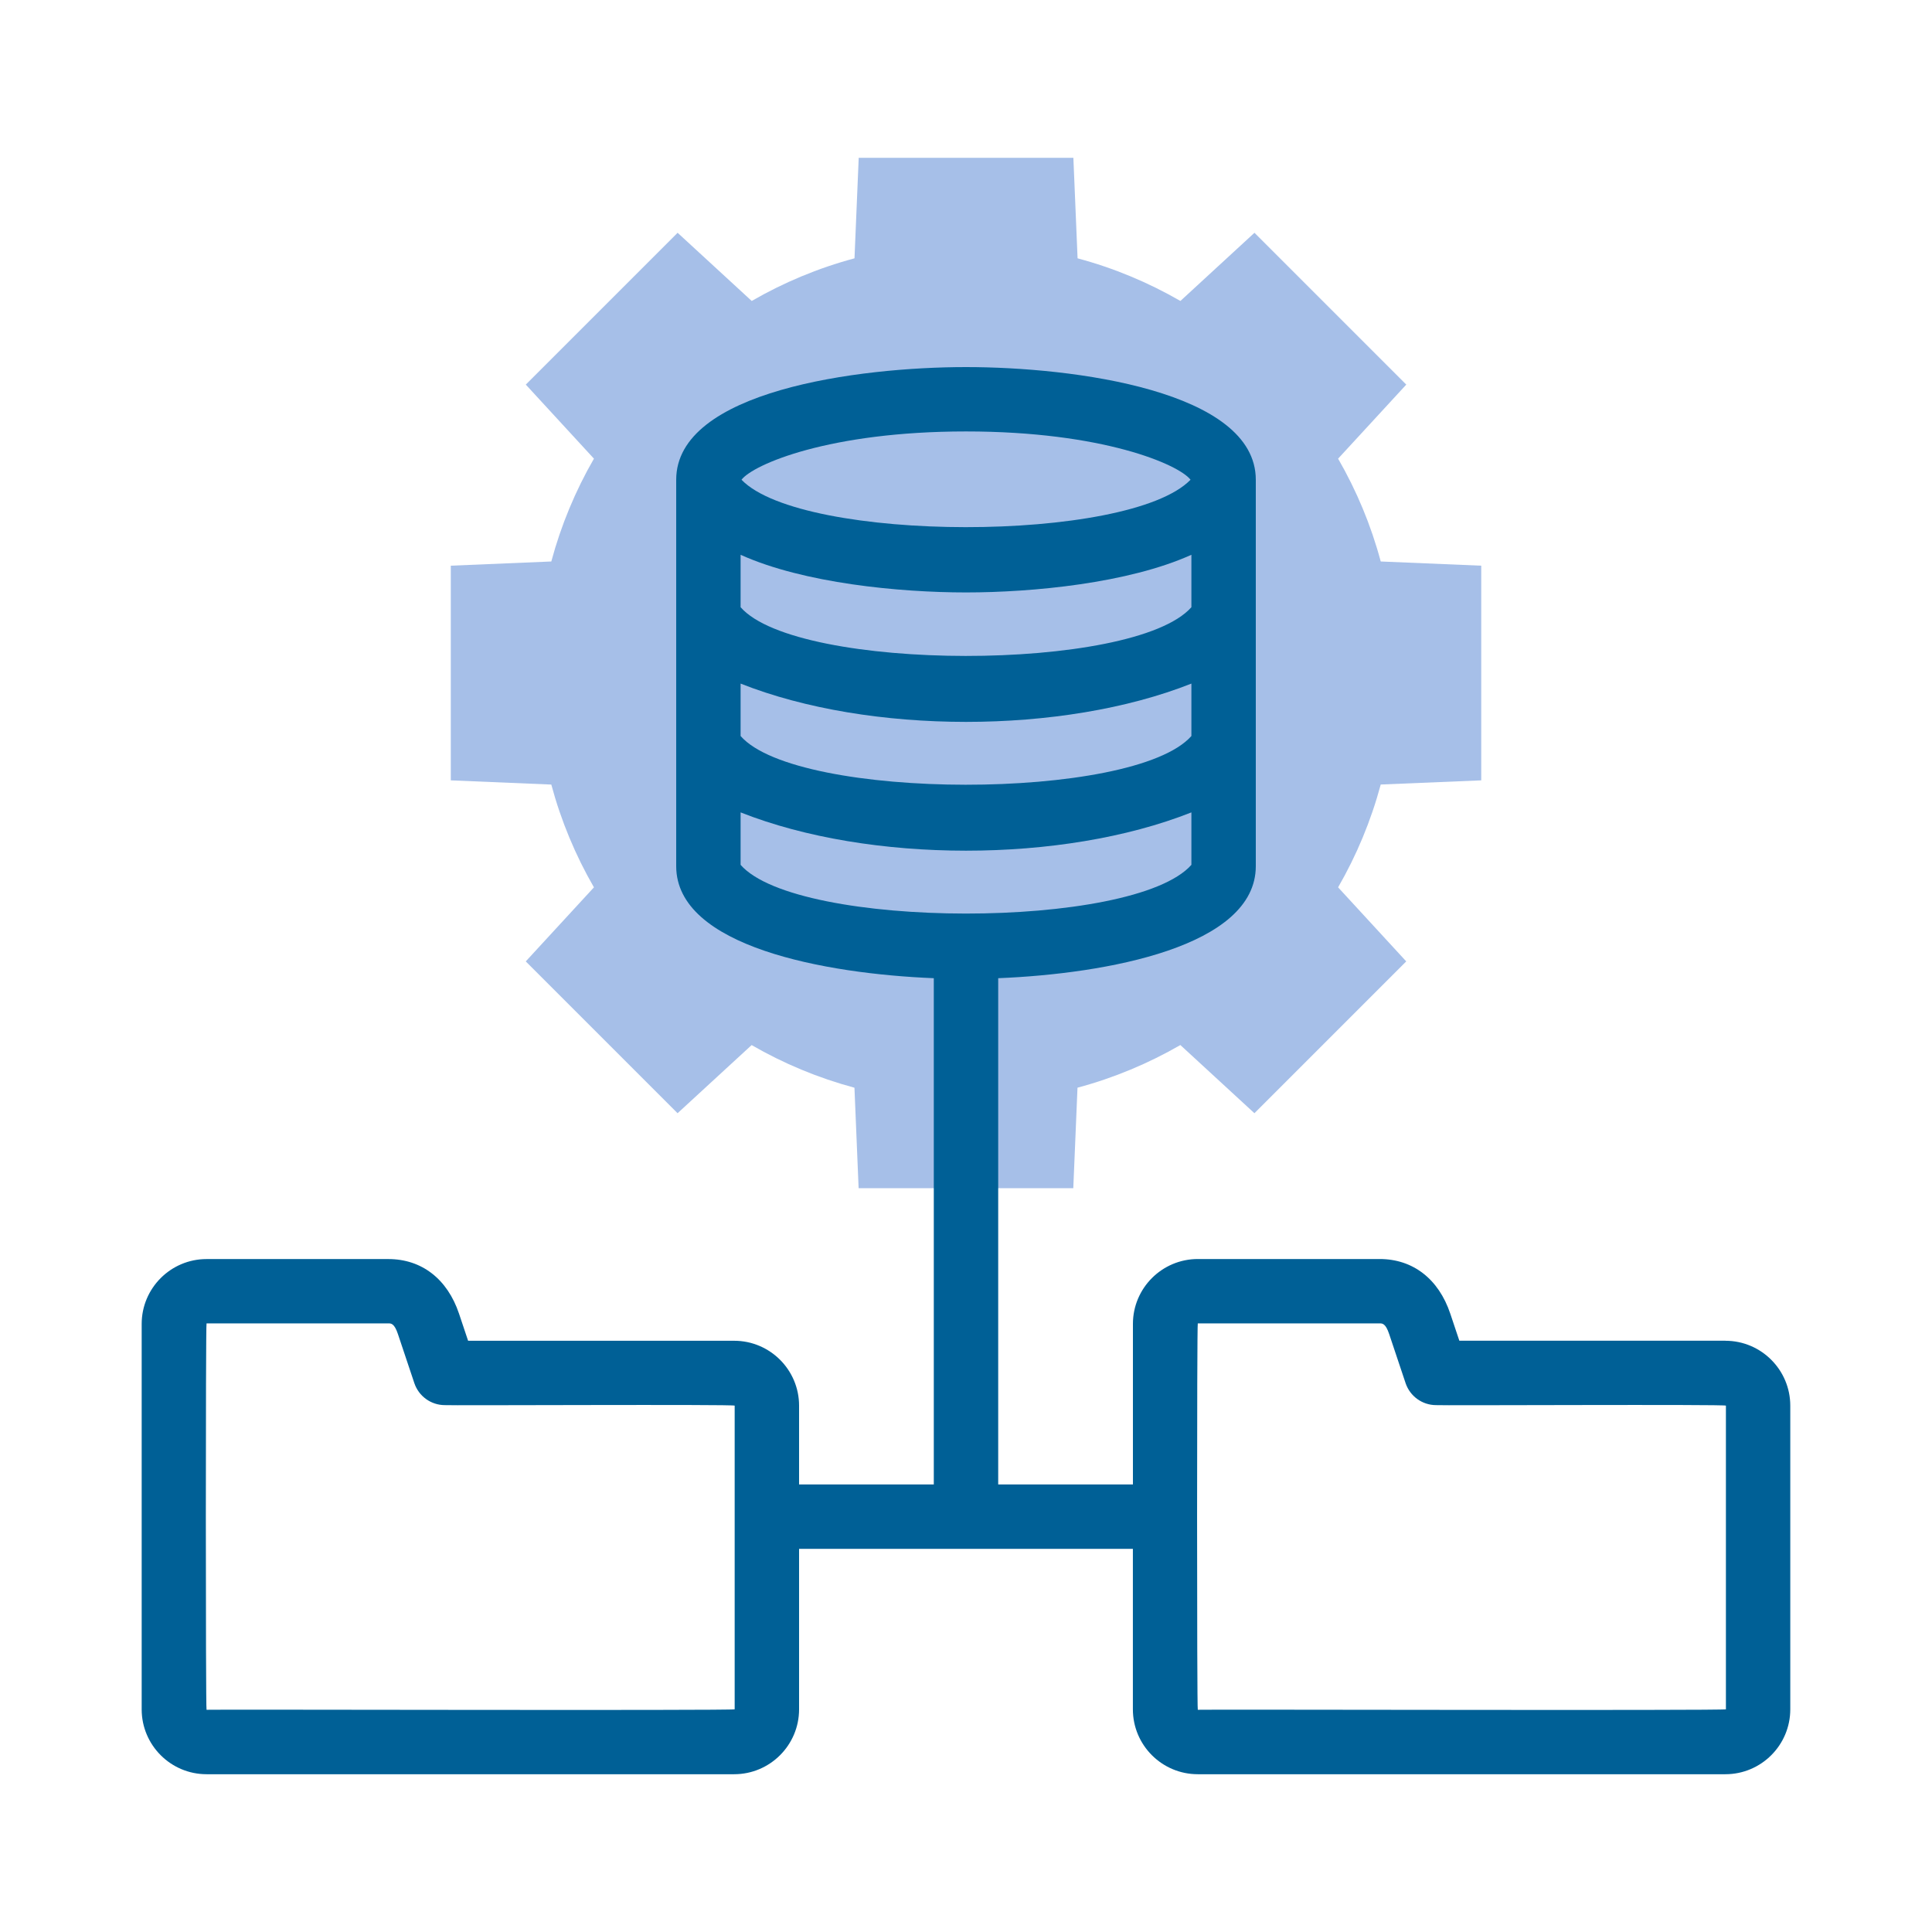
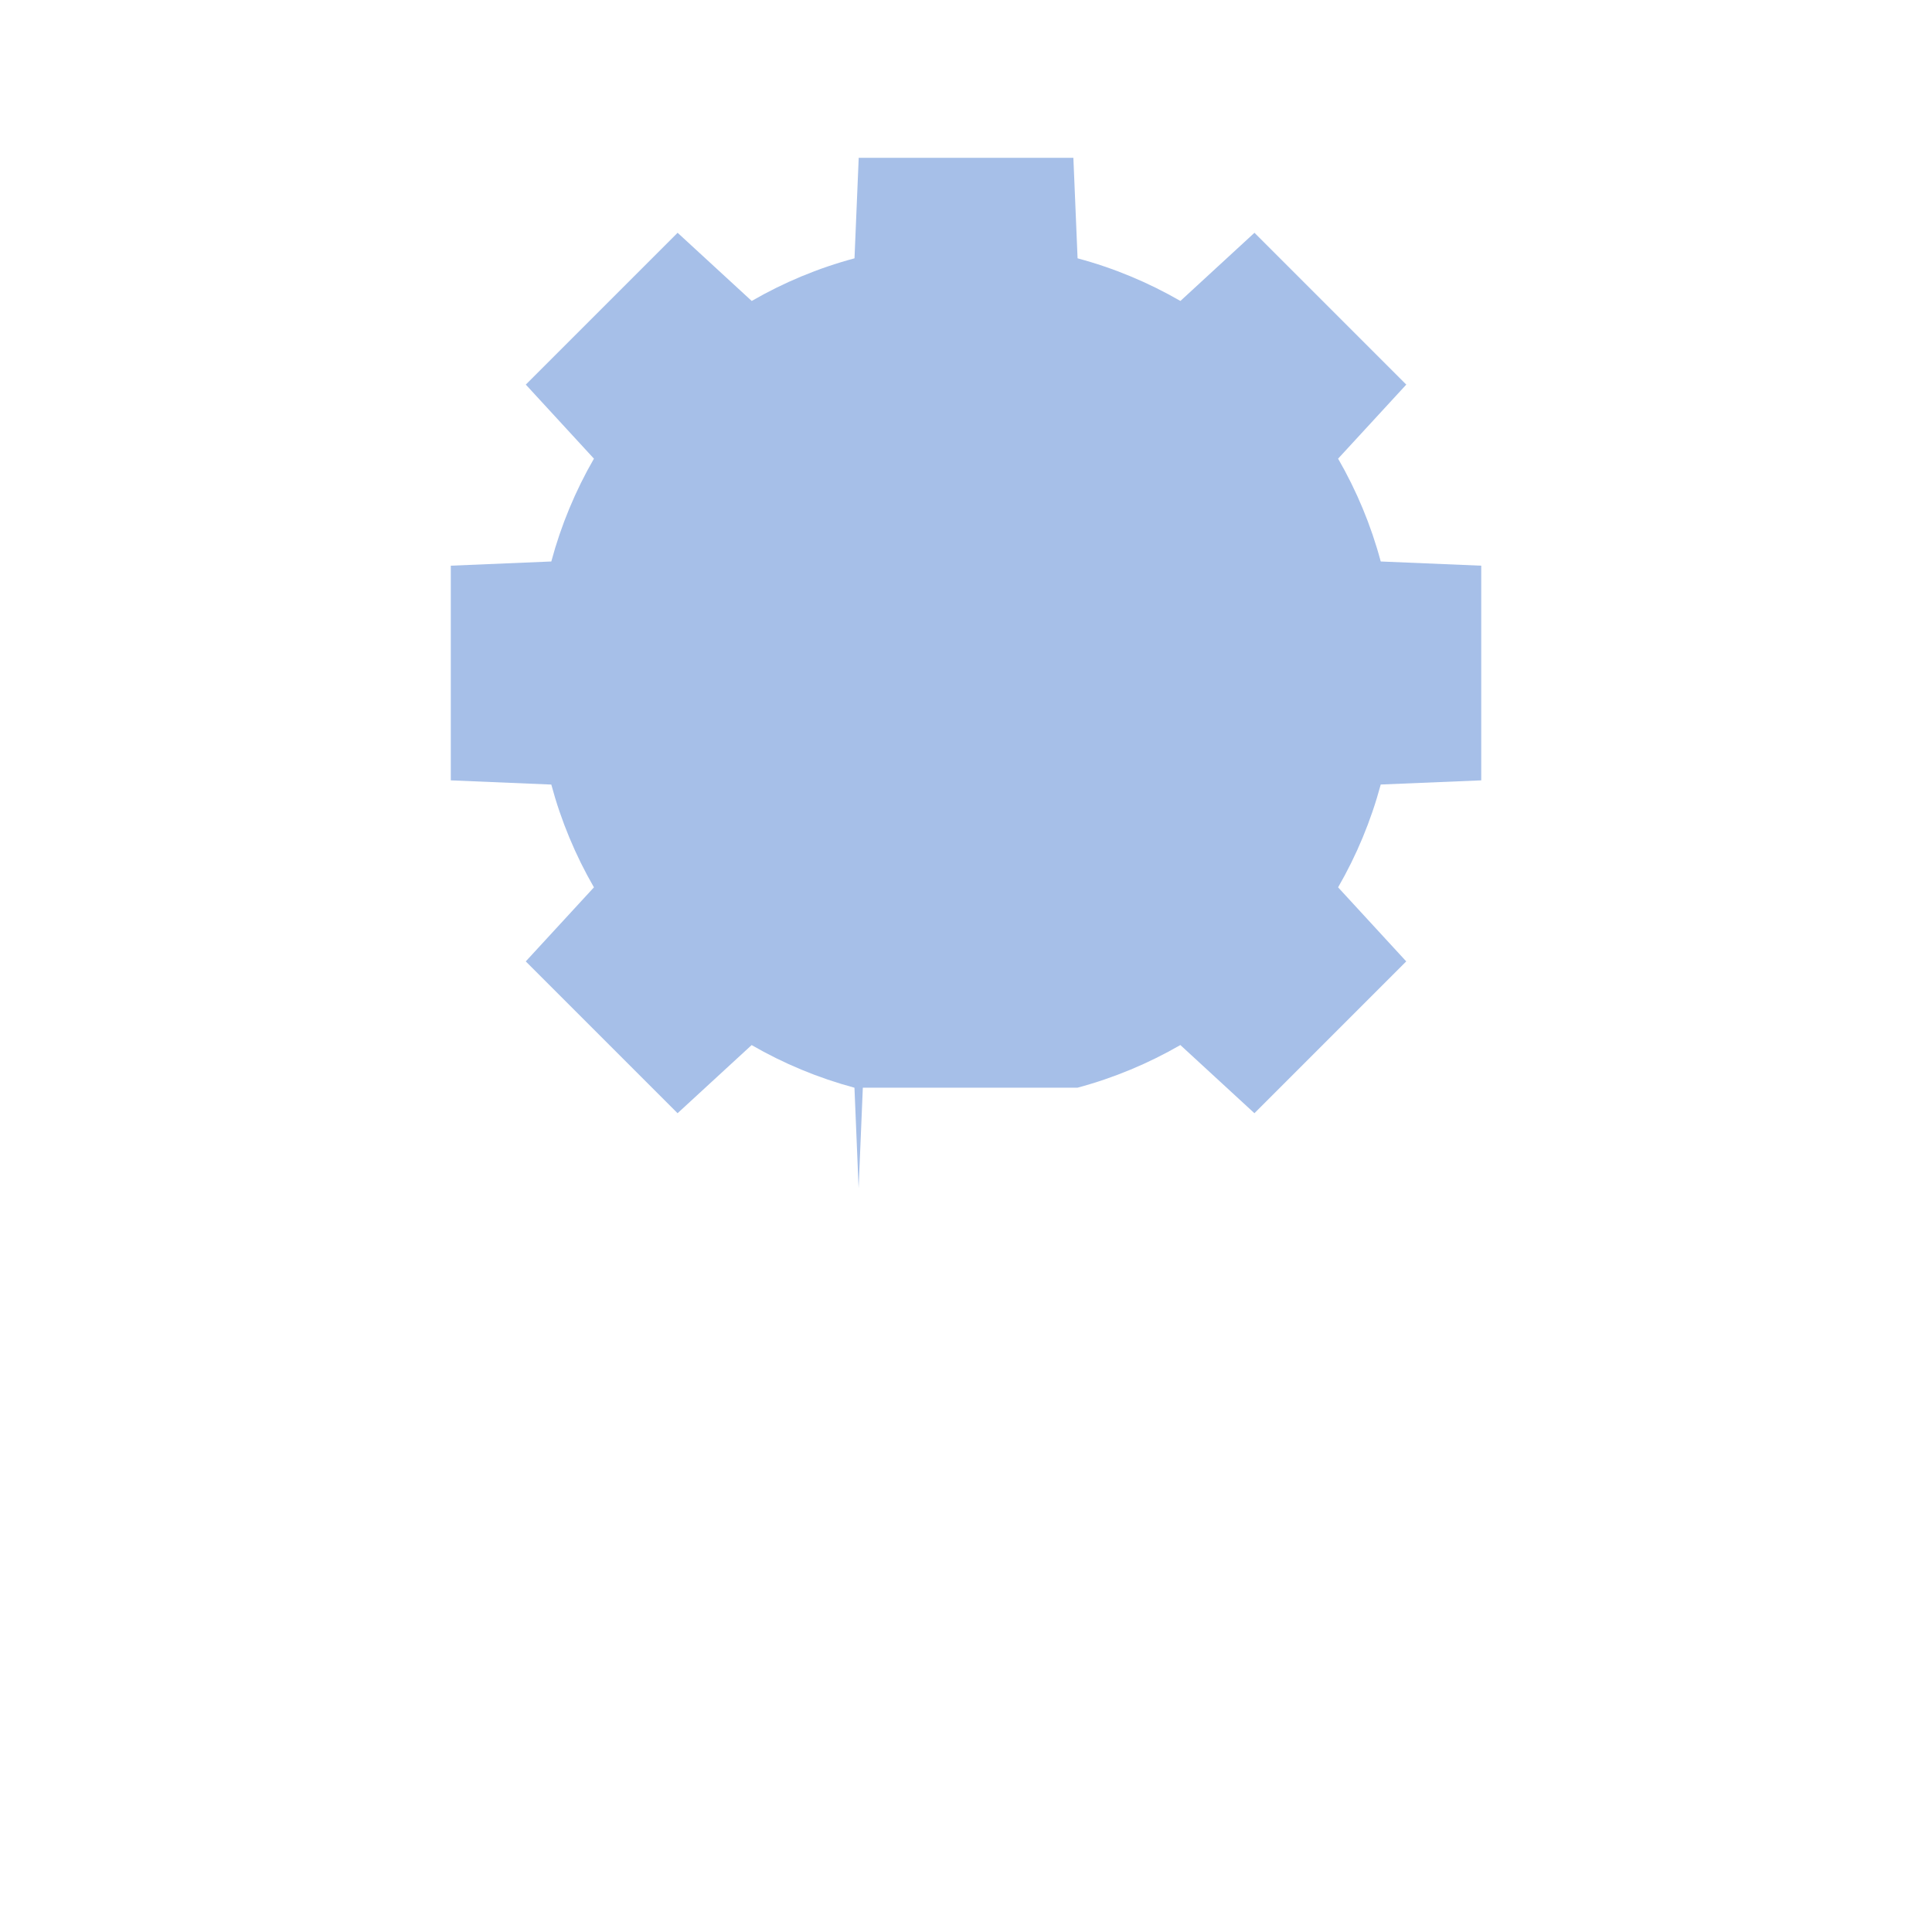
<svg xmlns="http://www.w3.org/2000/svg" id="Ebene_1" data-name="Ebene 1" viewBox="0 0 450 450">
  <defs>
    <style>
      .cls-1 {
        fill: #a6bfe8;
        fill-rule: evenodd;
      }

      .cls-2 {
        fill: #006096;
      }
    </style>
  </defs>
-   <path class="cls-1" d="m250.98,253.34c8.48-2.27,16.51-5.64,23.95-9.93l17.25,15.88,35.36-35.36-15.87-17.25c4.29-7.43,7.65-15.47,9.93-23.95l23.41-.97v-50l-23.41-.98c-2.27-8.48-5.64-16.52-9.93-23.95l15.88-17.25-35.36-35.36-17.25,15.88c-7.43-4.29-15.47-7.66-23.95-9.93l-.98-23.41h-50l-.98,23.41c-8.48,2.27-16.51,5.64-23.94,9.93l-17.26-15.88-35.36,35.36,15.87,17.25c-4.29,7.43-7.65,15.47-9.93,23.95l-23.41.98v50l23.41.98c2.28,8.48,5.64,16.51,9.93,23.94l-15.88,17.25,35.36,35.36,17.25-15.87c7.43,4.29,15.47,7.65,23.95,9.93l.97,23.41h50l.98-23.41Zm0,0" />
-   <path class="cls-2" d="m401.89,312.28h-61.98l-2.11-6.3c-2.71-8.09-8.71-12.73-16.45-12.73h-42.35c-8.34,0-15.12,6.78-15.12,15.11v37.39h-31.38v-117.91c25.19-1.02,60-7.32,60-26.09v-90c0-20.72-42.43-26.25-67.5-26.25s-67.5,5.53-67.5,26.25v90c0,18.77,34.81,25.07,60,26.09v117.91h-31.38v-18.35c0-8.33-6.78-15.11-15.11-15.11h-61.98l-2.11-6.3c-2.71-8.09-8.71-12.73-16.45-12.73h-42.36c-8.33,0-15.11,6.78-15.11,15.11v89.77c0,8.34,6.78,15.11,15.11,15.11h122.9c8.33,0,15.11-6.78,15.11-15.11v-37.39h77.75v37.39c0,8.34,6.78,15.11,15.11,15.11h122.9c8.34,0,15.11-6.78,15.11-15.11v-70.73c0-8.34-6.78-15.12-15.11-15.12h0Zm-176.89-174.29c15.47,0,37.82-2.14,52.5-8.77v12.21c-13.44,15.2-91.83,15.07-105,0v-12.21c14.68,6.63,37.03,8.77,52.5,8.77h0Zm-52.5,21.23c30.03,11.89,74.96,11.9,105,0v12.21c-13.44,15.2-91.83,15.07-105,0v-12.21Zm52.5-58.73c31.84,0,49.55,7.68,52.3,11.25-14.39,14.79-90.46,14.66-104.59,0,2.74-3.57,20.45-11.25,52.3-11.25h0Zm-52.5,100.95v-12.22c30.03,11.89,74.96,11.9,105,0v12.22c-13.47,15.2-91.8,15.06-105,0h0Zm-1.38,196.69c.02.33-122.89,0-123.01.11-.22-.1-.22-89.9,0-90h42.36c.62,0,1.39,0,2.22,2.5l3.82,11.42c1.03,3.06,3.89,5.12,7.11,5.12.11.12,67.51-.22,67.5.12,0,0,0,70.73,0,70.73h0Zm230.88,0c.02.33-122.9,0-123.01.11-.22-.1-.22-89.9,0-90h42.36c.62,0,1.39,0,2.22,2.5l3.82,11.42c1.03,3.06,3.89,5.12,7.11,5.12.11.12,67.51-.22,67.5.12,0,0,0,70.73,0,70.73h0Zm0,0" />
+   <path class="cls-1" d="m250.98,253.34c8.48-2.27,16.51-5.64,23.95-9.93l17.25,15.88,35.36-35.36-15.87-17.25c4.29-7.43,7.65-15.47,9.93-23.95l23.41-.97v-50l-23.41-.98c-2.27-8.48-5.64-16.52-9.93-23.95l15.88-17.25-35.36-35.36-17.25,15.88c-7.43-4.29-15.47-7.66-23.95-9.93l-.98-23.41h-50l-.98,23.41c-8.48,2.27-16.51,5.64-23.94,9.93l-17.26-15.88-35.36,35.36,15.87,17.25c-4.29,7.43-7.65,15.47-9.93,23.95l-23.41.98v50l23.41.98c2.28,8.48,5.64,16.51,9.93,23.94l-15.88,17.25,35.36,35.36,17.25-15.87c7.43,4.29,15.47,7.65,23.95,9.93l.97,23.41l.98-23.41Zm0,0" />
</svg>